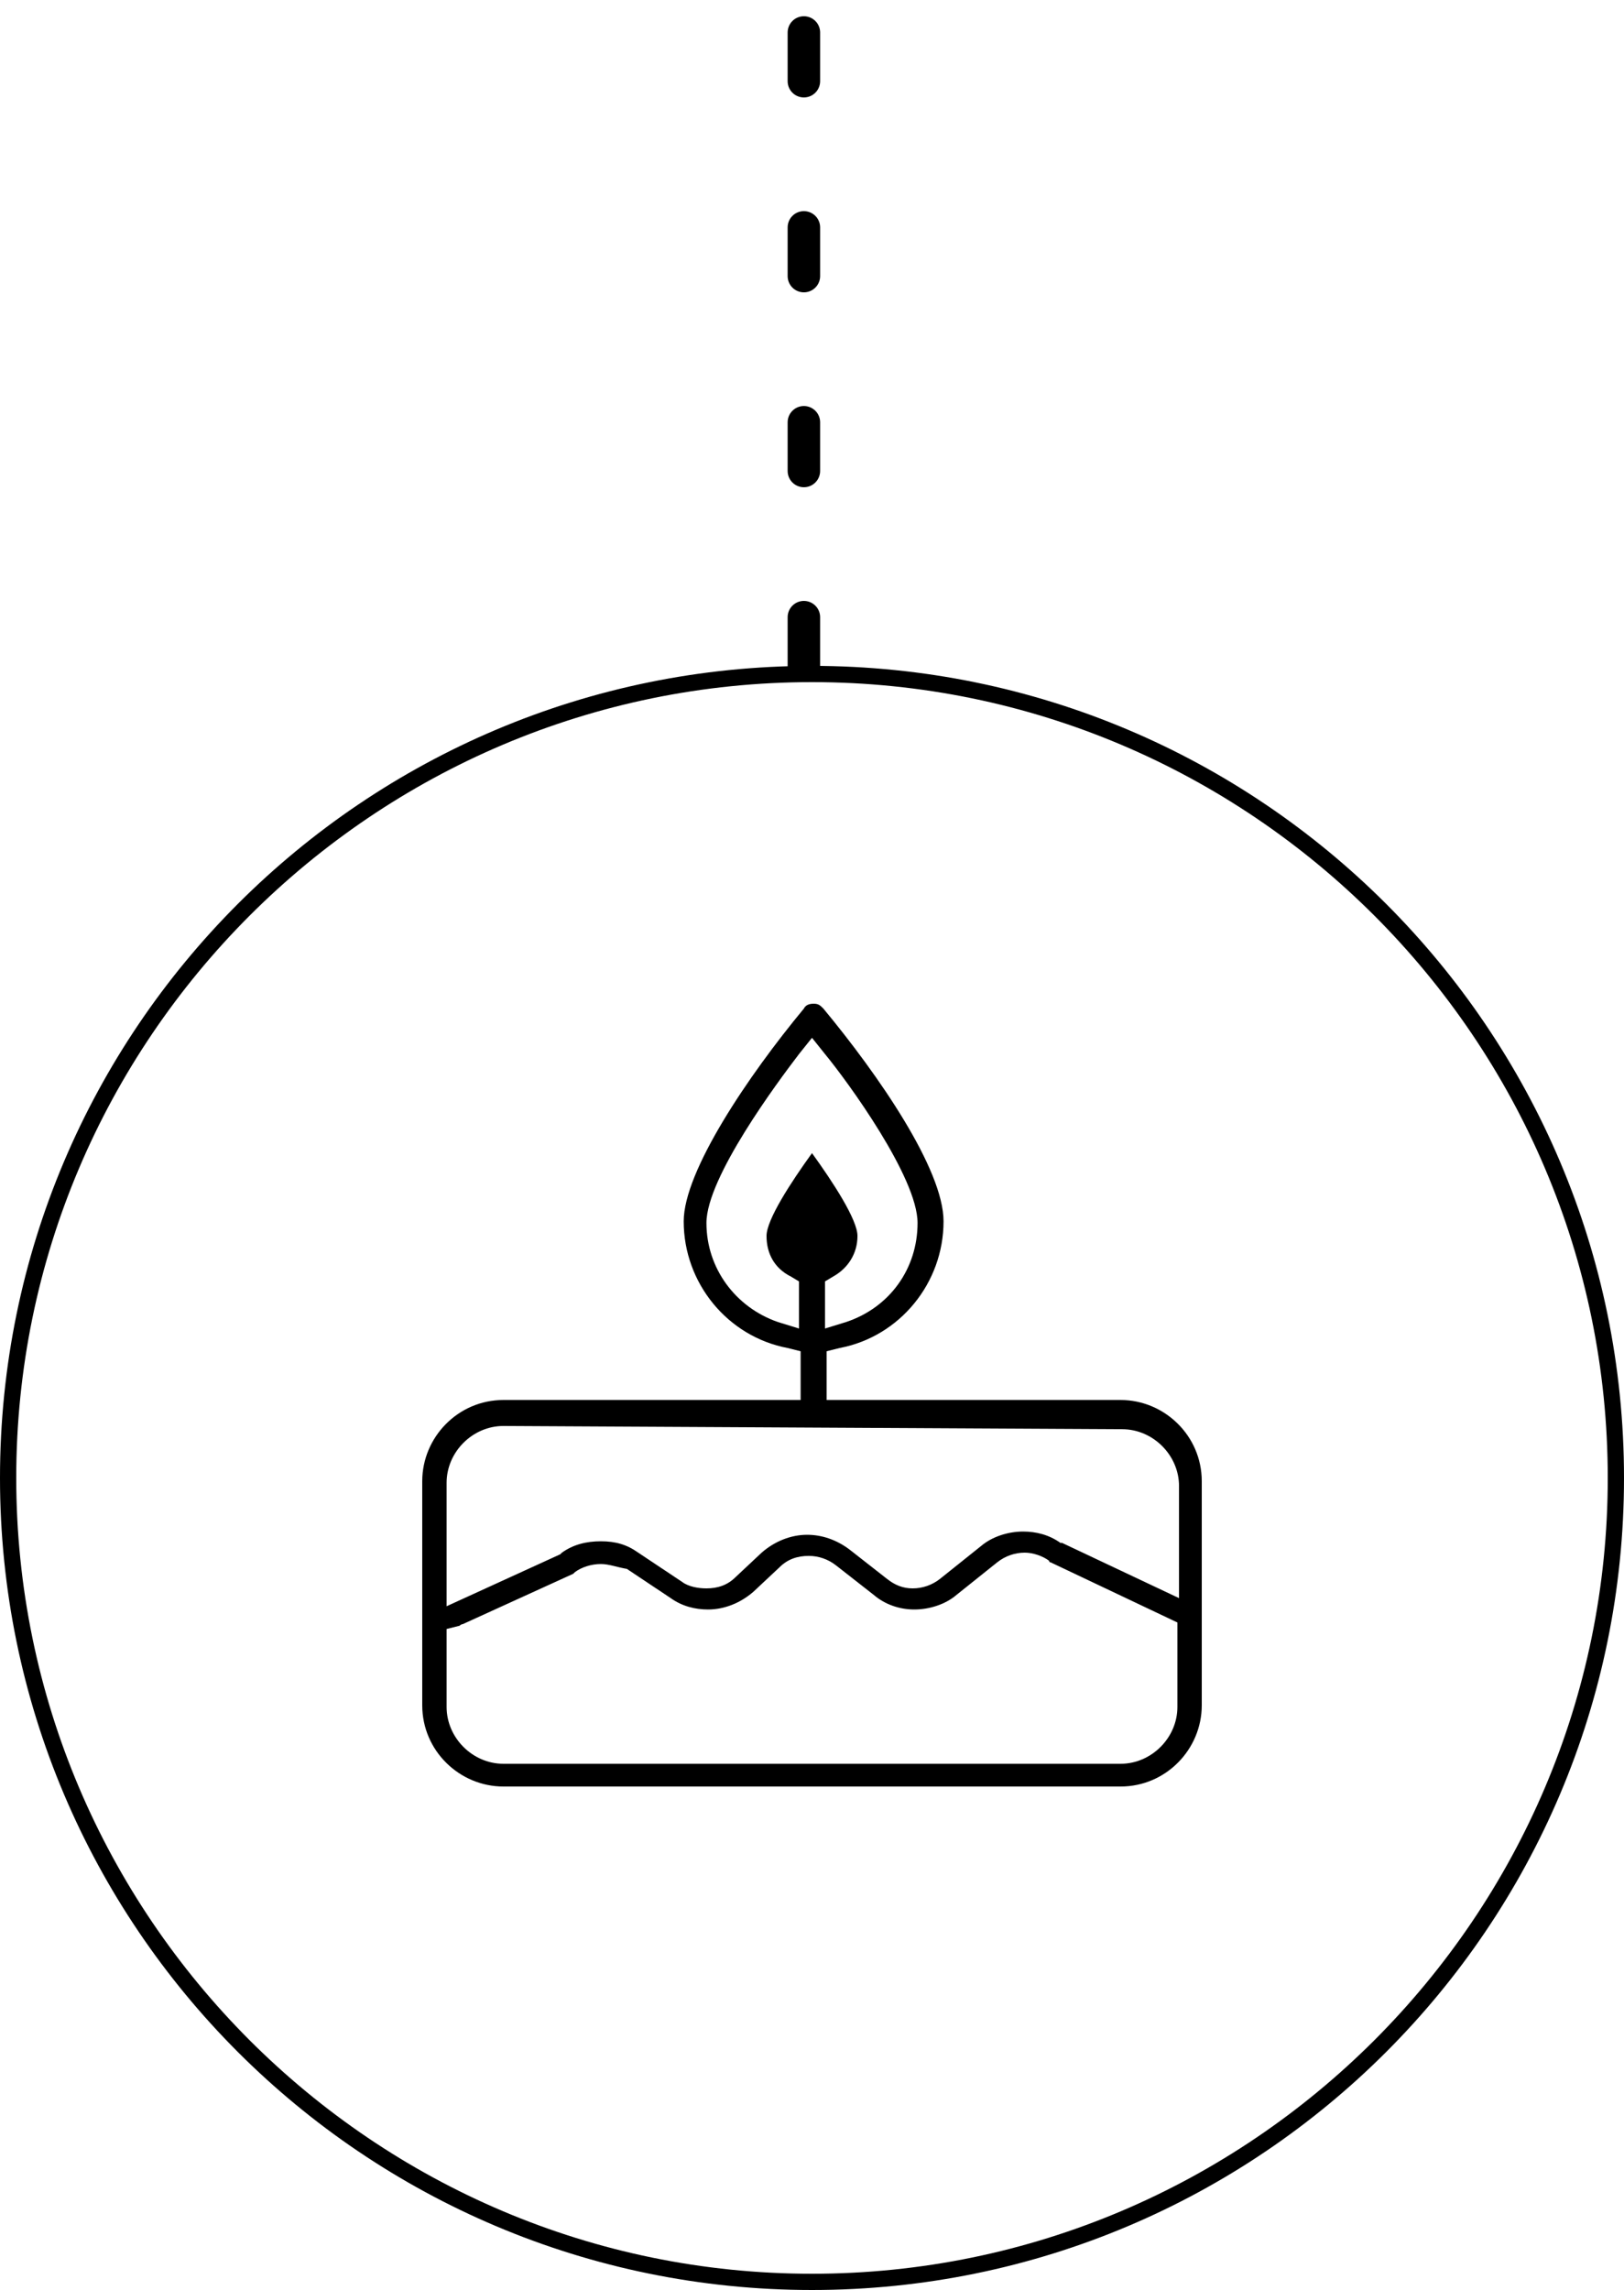
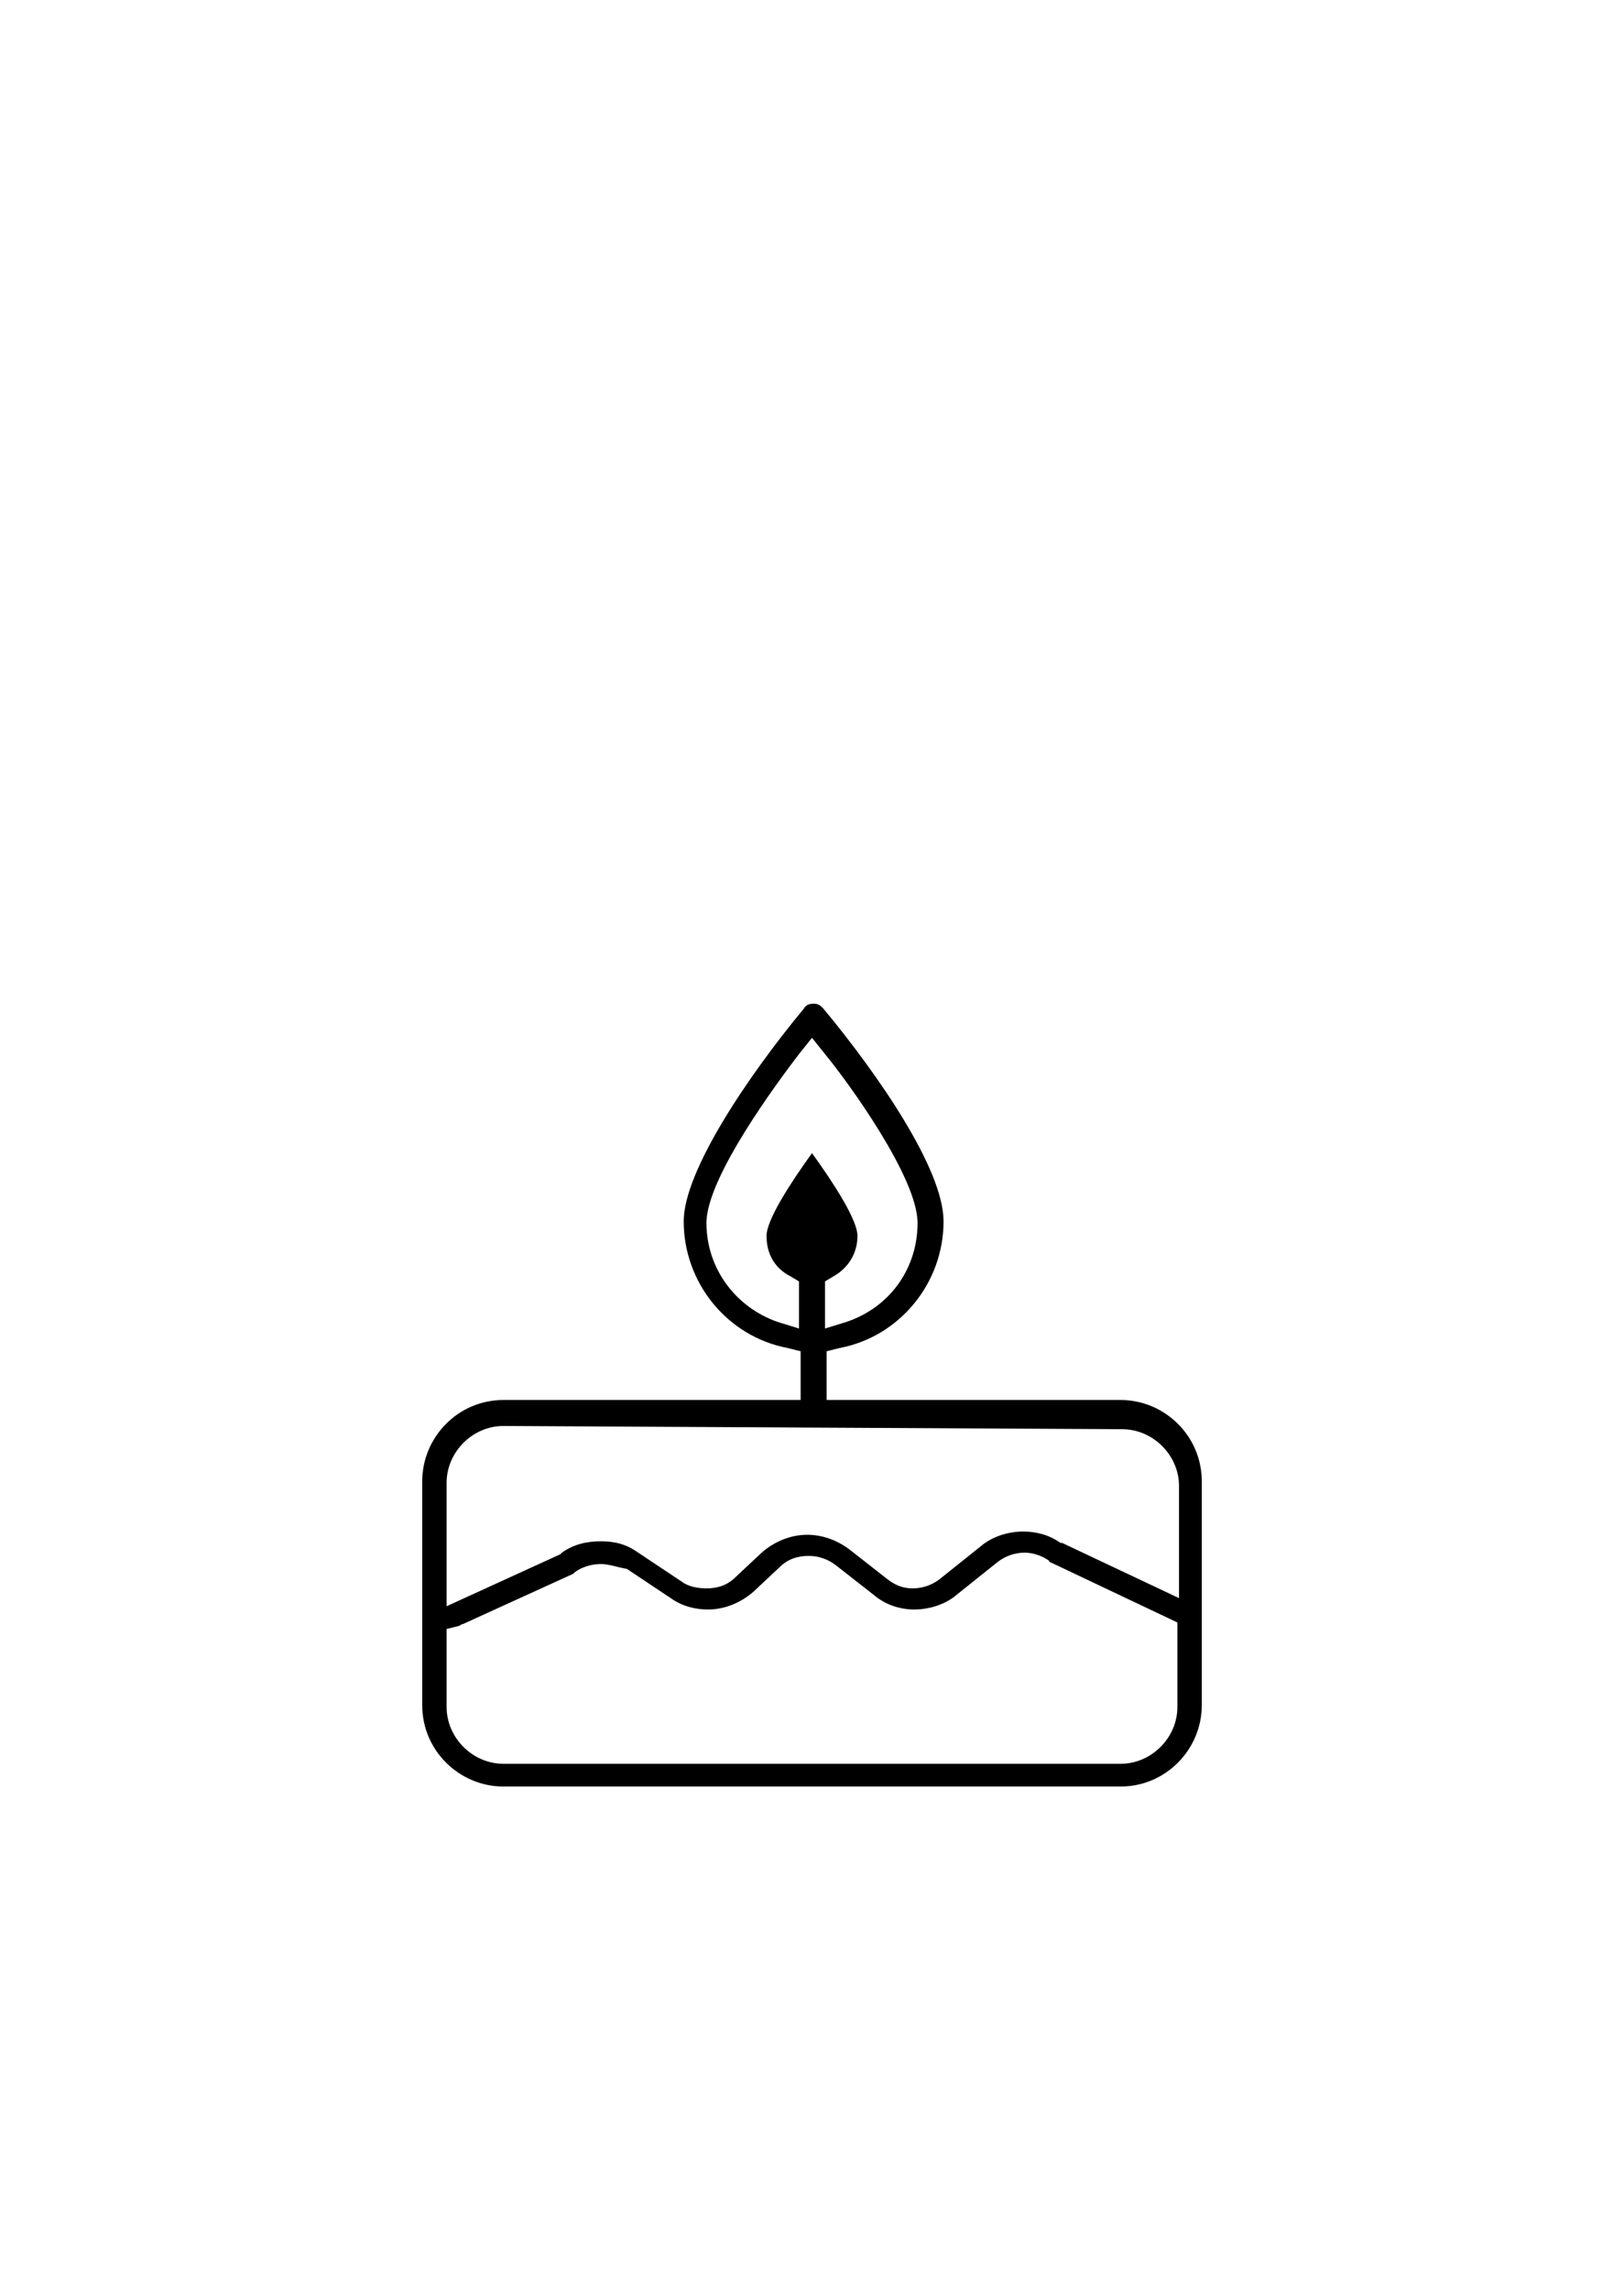
<svg xmlns="http://www.w3.org/2000/svg" version="1.1" id="TOP" x="0px" y="0px" viewBox="0 0 100 141" style="enable-background:new 0 0 100 141;" xml:space="preserve">
  <style type="text/css">
	.st0{fill:none;stroke:#000000;stroke-width:2;stroke-linecap:round;stroke-miterlimit:10;stroke-dasharray:0,0,3,9;}
</style>
  <g>
    <g>
-       <path d="M50,42c27,0,49,22,49,49s-22,49-49,49S1,118,1,91S23,42,50,42 M50,41L50,41C22.4,41,0,63.4,0,91s22.4,50,50,50l0,0    c27.6,0,50-22.4,50-50S77.6,41,50,41L50,41z" />
      <path d="M31,110c-2.7,0-5-2.2-5-5V91.2c0-2.7,2.2-5,5-5h18.3v-3l-0.8-0.2c-3.7-0.7-6.4-4-6.4-7.8c0-3.1,4-9,7.4-13.1    c0.1-0.2,0.3-0.3,0.6-0.3s0.4,0.1,0.6,0.3c3.4,4.1,7.4,9.9,7.4,13.1c0,3.8-2.7,7.1-6.4,7.8l-0.8,0.2v3H69c2.7,0,5,2.2,5,5V105    c0,2.7-2.2,5-5,5H31z M37,96.3c-0.6,0-1.2,0.2-1.6,0.5c0,0-0.1,0.1-0.1,0.1l-6.8,3.1c0,0-0.1,0-0.2,0.1l-0.8,0.2v4.8    c0,1.9,1.6,3.5,3.5,3.5H69c1.9,0,3.5-1.6,3.5-3.5v-5.2l-7.8-3.7c0,0-0.1,0-0.1-0.1c-0.4-0.3-1-0.5-1.5-0.5c-0.6,0-1.2,0.2-1.7,0.6    l-2.5,2c-0.7,0.6-1.7,0.9-2.6,0.9s-1.8-0.3-2.5-0.9l-2.3-1.8c-0.5-0.4-1.1-0.6-1.7-0.6c-0.7,0-1.3,0.2-1.8,0.7l-1.6,1.5    c-0.8,0.7-1.8,1.1-2.8,1.1c-0.8,0-1.6-0.2-2.3-0.7l-2.7-1.8C38,96.5,37.5,96.3,37,96.3L37,96.3z M31,87.8c-1.9,0-3.5,1.6-3.5,3.5    v7.6l7-3.2l0.1-0.1c0.7-0.5,1.5-0.7,2.4-0.7s1.6,0.2,2.3,0.7l2.7,1.8c0.4,0.3,1,0.4,1.5,0.4c0.7,0,1.3-0.2,1.8-0.7l1.6-1.5    c0.8-0.7,1.8-1.1,2.8-1.1c0.9,0,1.8,0.3,2.6,0.9l2.3,1.8c0.5,0.4,1,0.6,1.6,0.6s1.2-0.2,1.7-0.6l2.5-2c0.7-0.6,1.7-0.9,2.6-0.9    c0.8,0,1.6,0.2,2.3,0.7l0.1,0l7.2,3.4v-6.9c0-1.9-1.6-3.5-3.5-3.5L31,87.8L31,87.8z M49.2,64.9c-1.3,1.7-5.7,7.6-5.7,10.4    s1.8,5.2,4.4,6.1l1.3,0.4v-2.9l-0.5-0.3c-1-0.5-1.5-1.4-1.5-2.5c0-1,1.5-3.3,2.8-5.1c1.3,1.8,2.8,4.1,2.8,5.1c0,1.1-0.6,2-1.5,2.5    l-0.5,0.3v2.9l1.3-0.4c2.7-0.9,4.4-3.3,4.4-6.1s-4.3-8.7-5.7-10.4l-0.8-1L49.2,64.9z" />
    </g>
-     <line class="st0" x1="49.5" y1="41" x2="49.5" y2="1" />
  </g>
</svg>